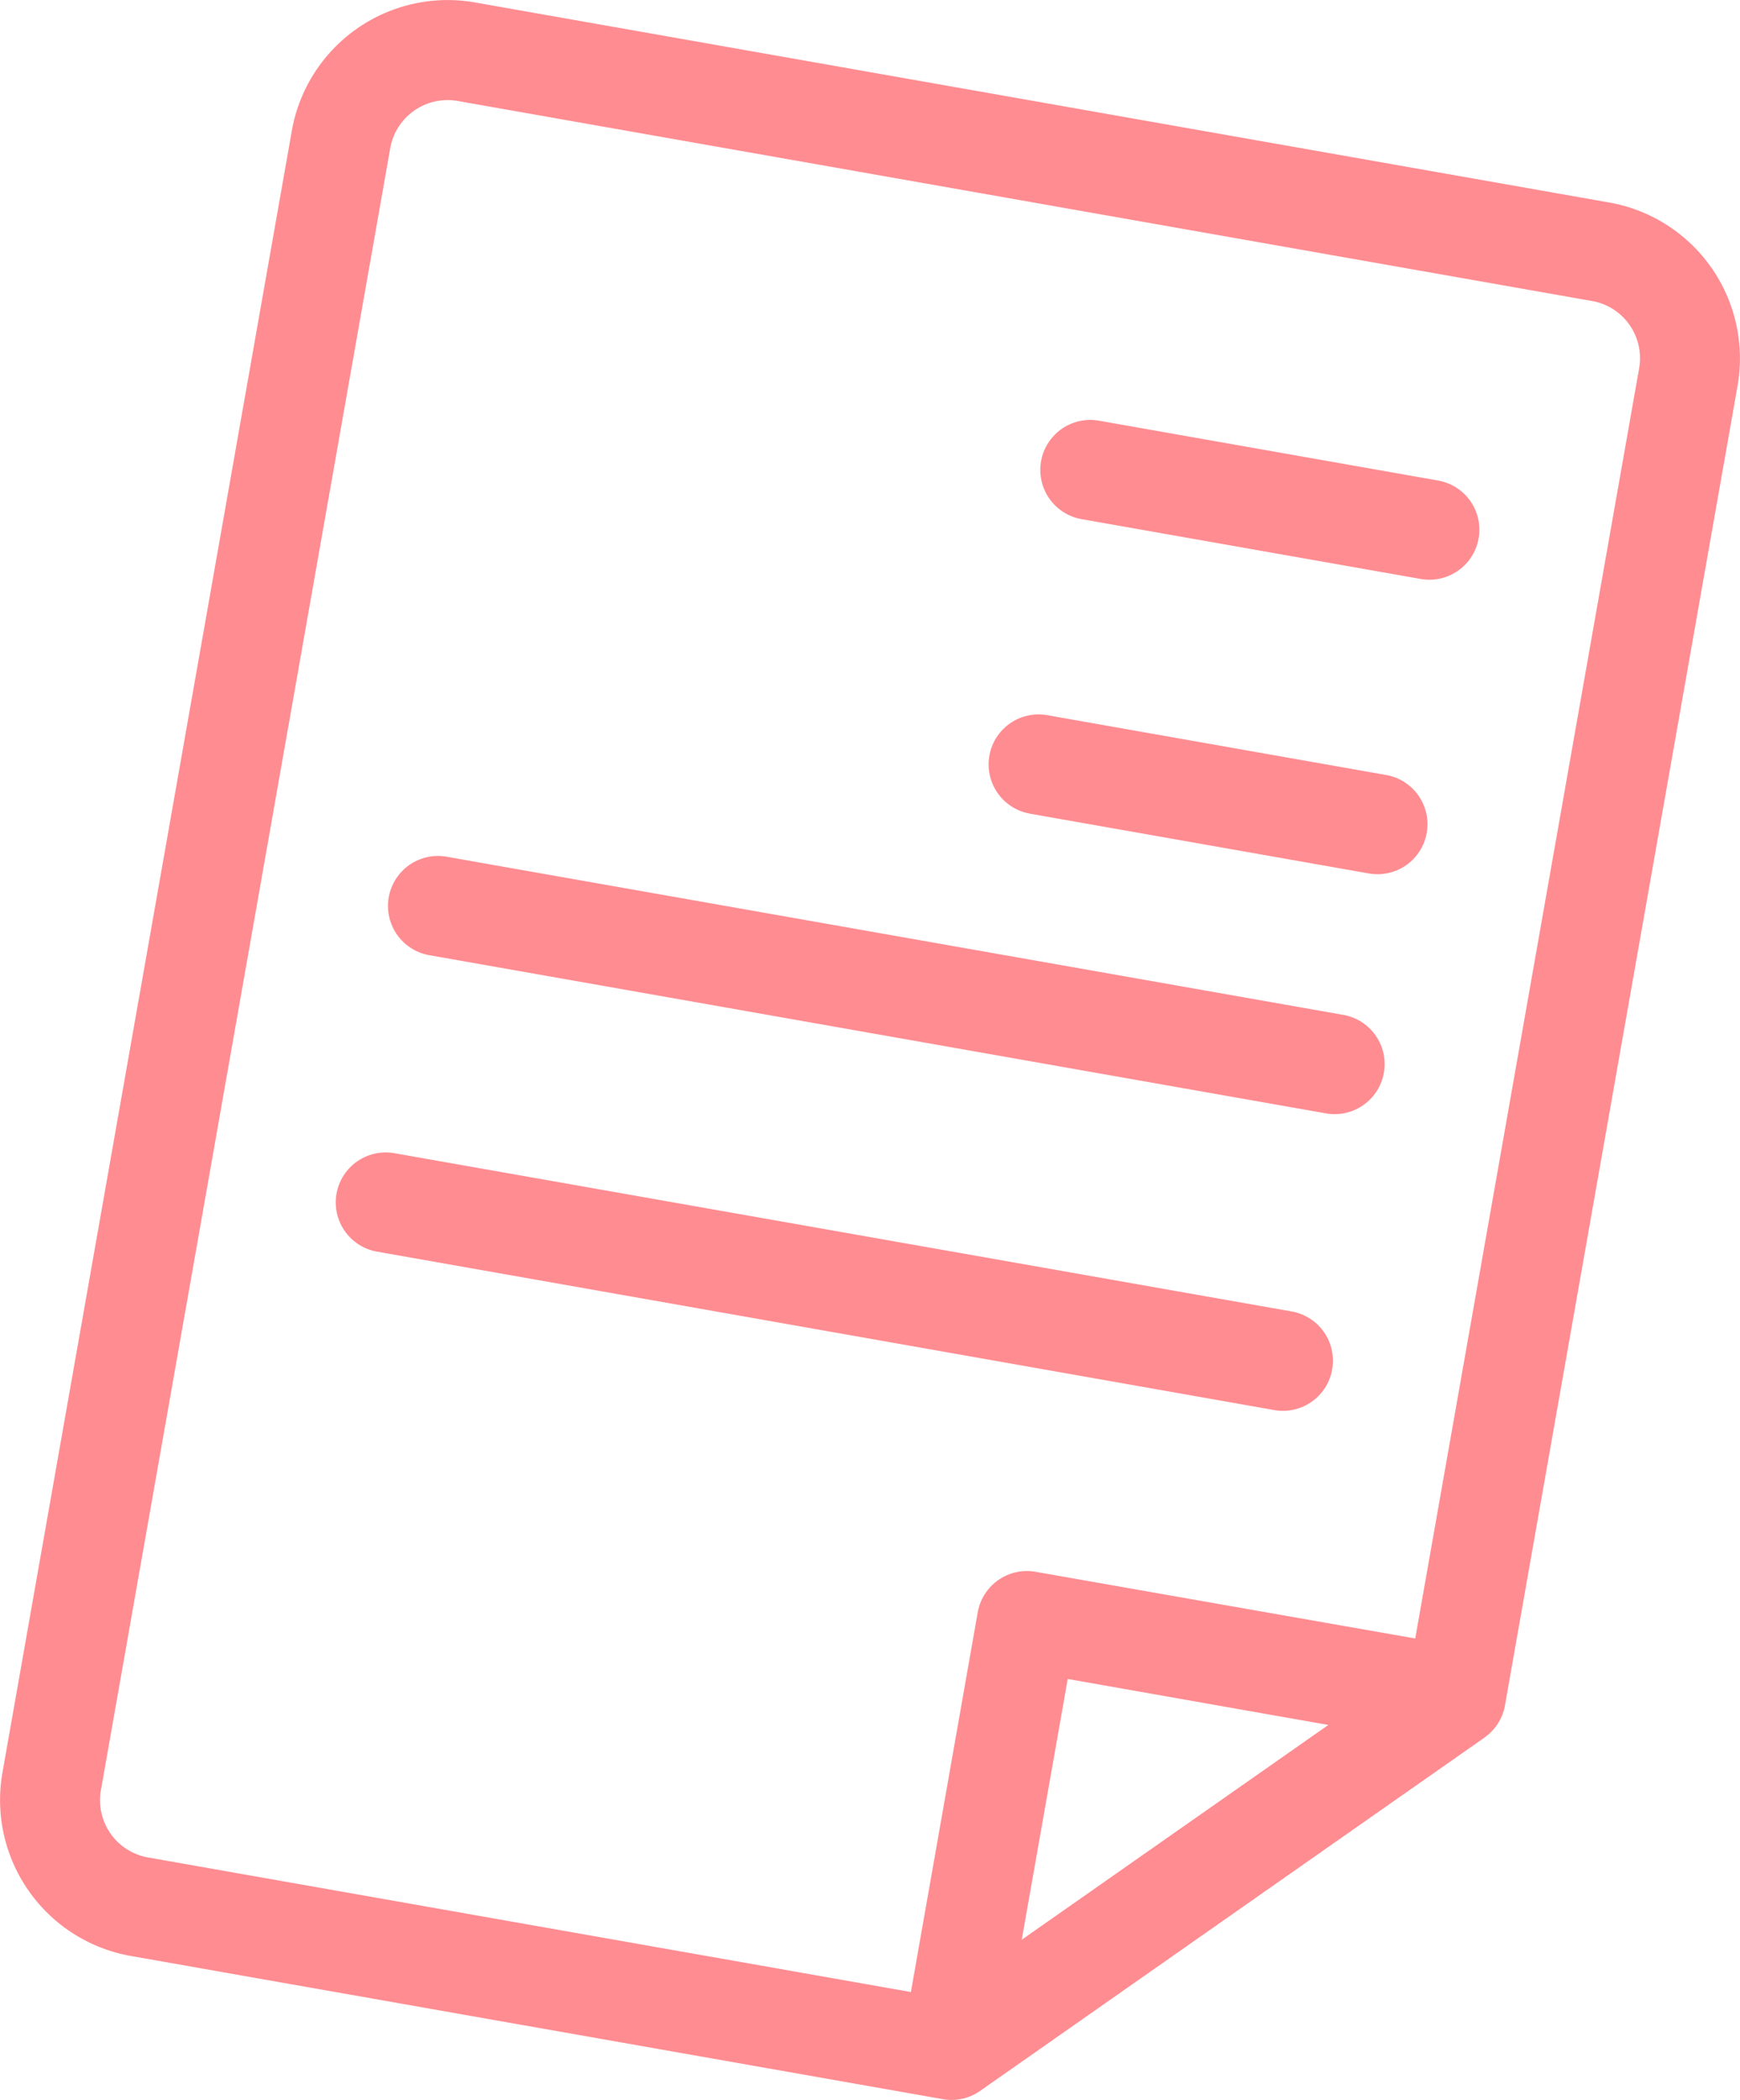
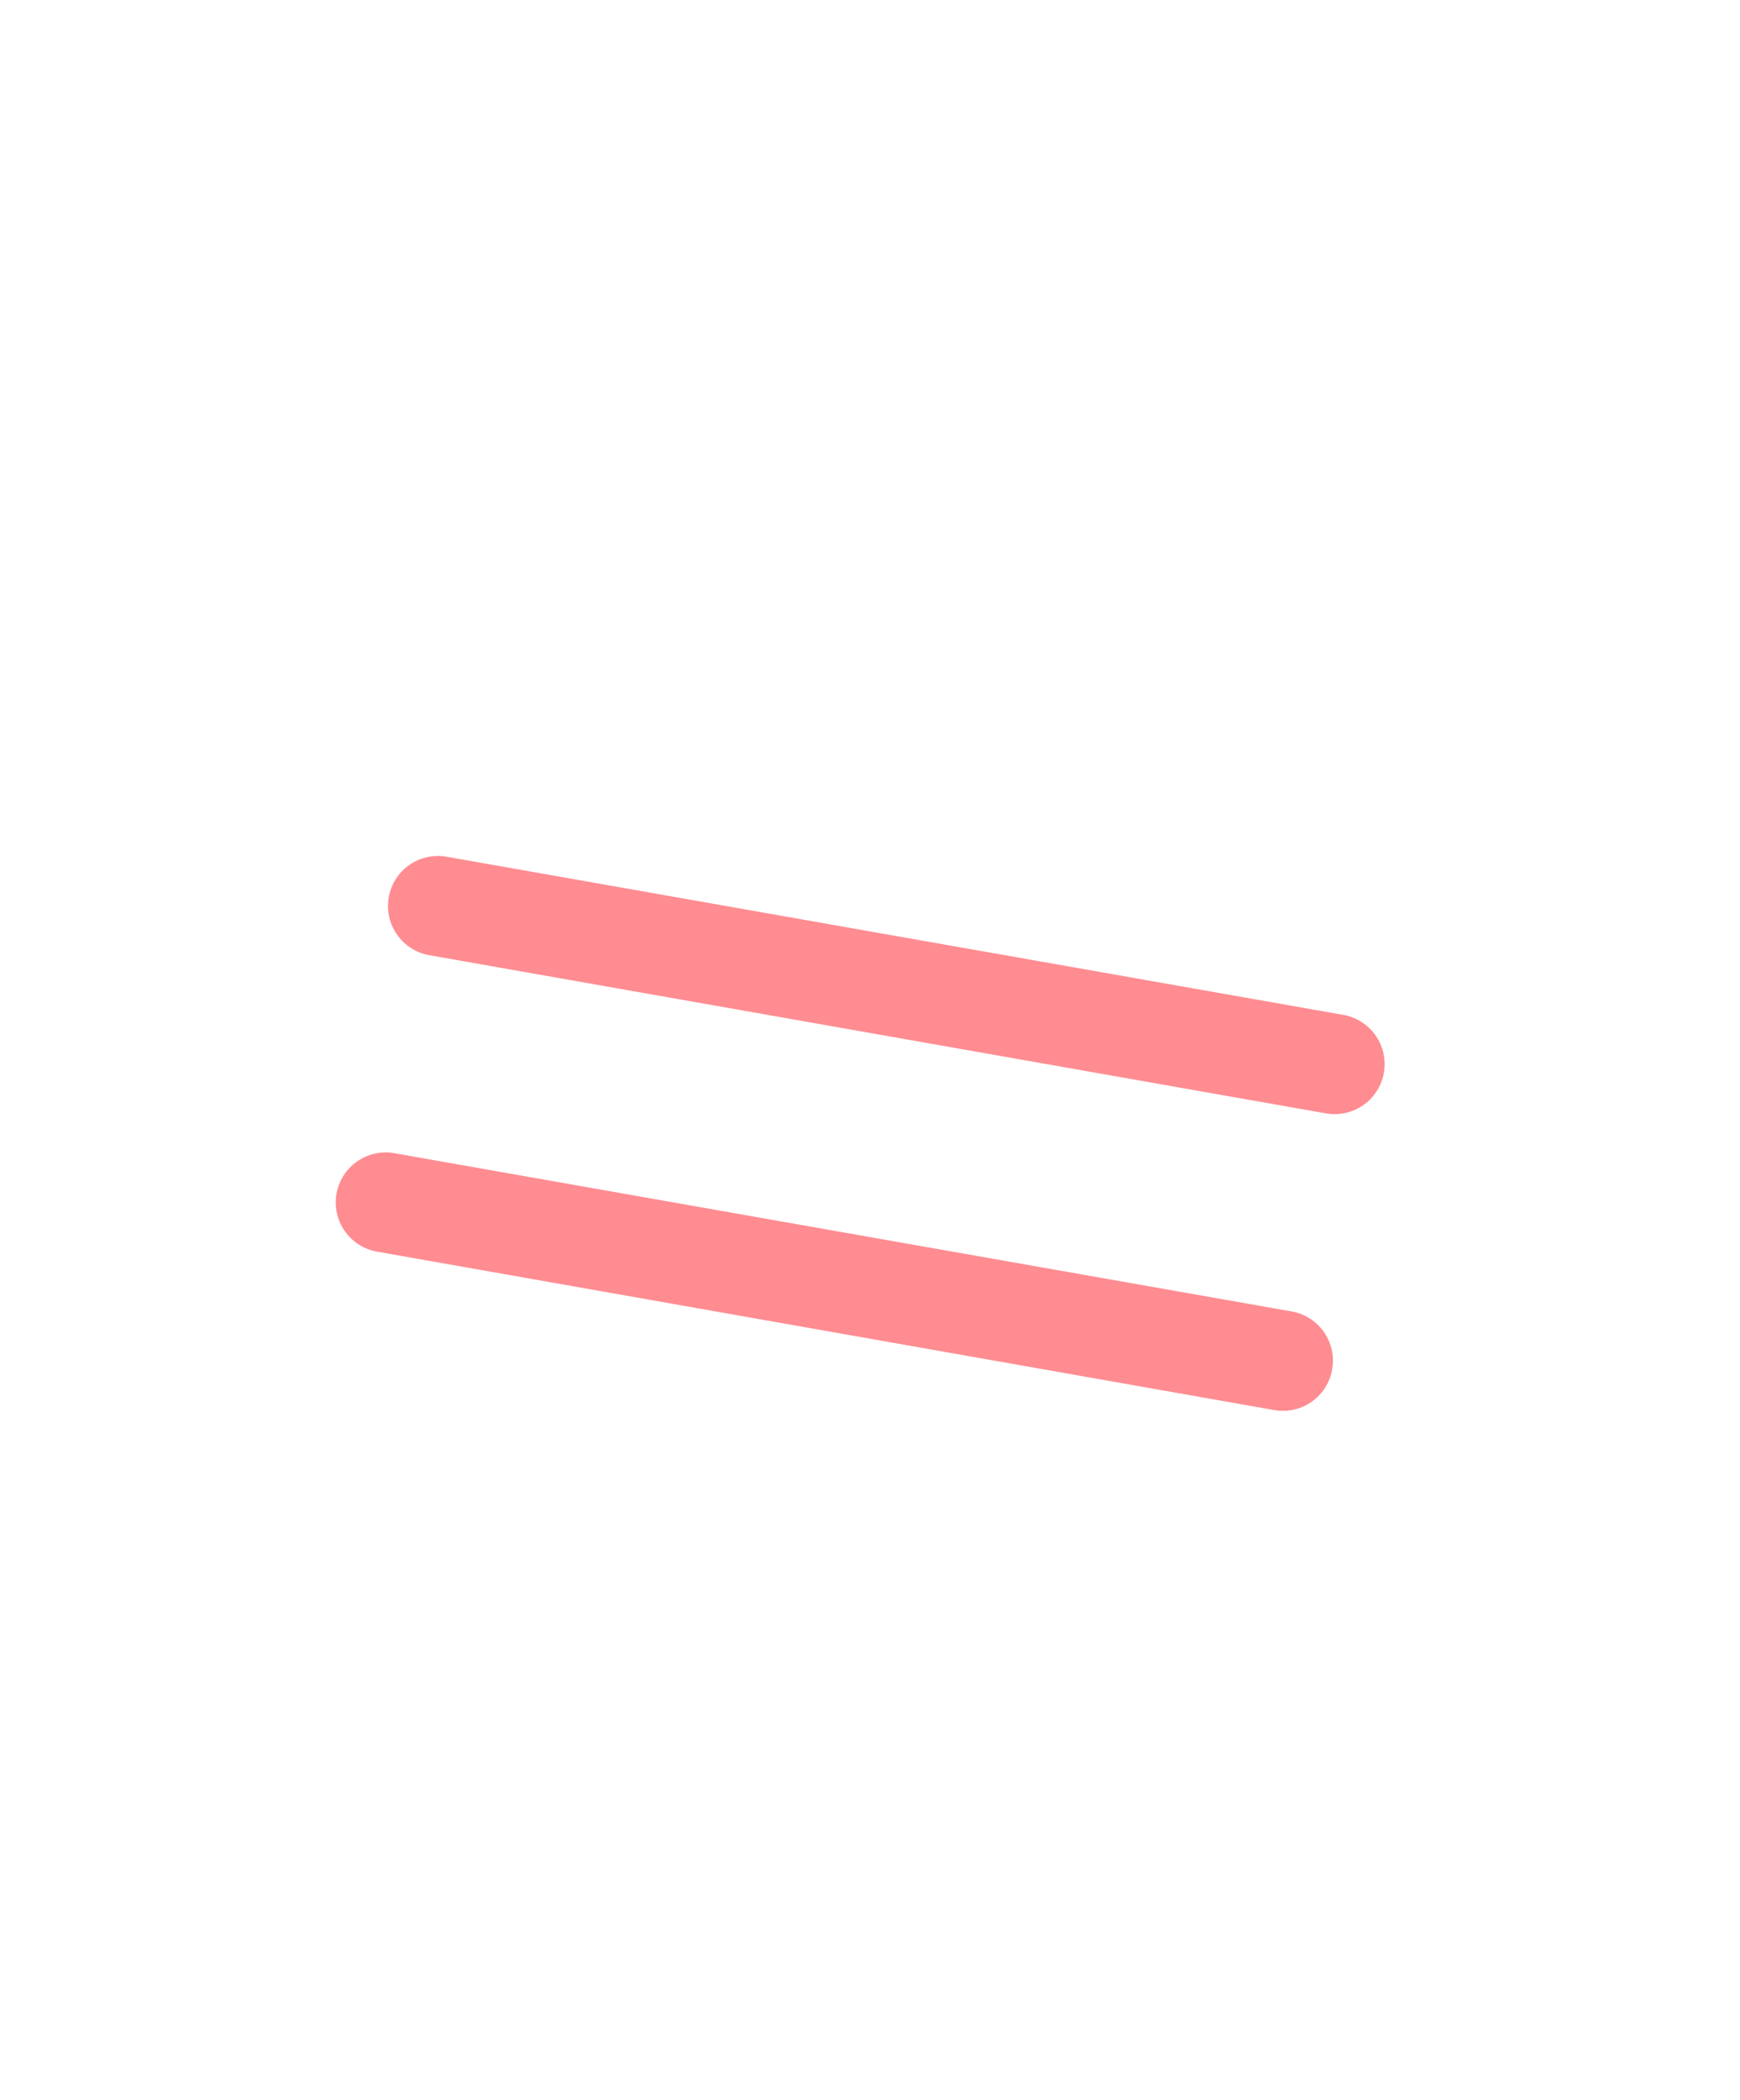
<svg xmlns="http://www.w3.org/2000/svg" viewBox="0 0 44.811 54.058">
  <defs>
    <style>.cls-1{fill:#ff8c91;stroke:#ff8c91;stroke-linecap:round;stroke-linejoin:round;stroke-width:.811px}</style>
  </defs>
  <g id="レイヤー_2" data-name="レイヤー 2">
    <g id="レイヤー_1-2" data-name="レイヤー 1">
-       <path class="cls-1" d="M41.376 5.613L12.162.462a3.67 3.67 0 00-4.247 2.973L.462 45.705a3.671 3.671 0 002.973 4.247l20.915 3.687a.876.876 0 00.66-.146l12.953-9.07.015-.013a.874.874 0 00.381-.58l5.99-33.97a3.67 3.67 0 00-2.973-4.247zM2.2 46.011L9.651 3.742A1.905 1.905 0 0111.856 2.2l29.213 5.149a1.9 1.9 0 011.544 2.2l-5.837 33.1L26.6 40.862a.882.882 0 00-1.021.715L23.788 51.75 3.741 48.215A1.9 1.9 0 012.2 46.011zm33.044-1.835l-9.5 6.652 1.425-8.076z" />
-       <path class="cls-1" d="M27.925 12.965l8.734 1.54a.881.881 0 10.306-1.736l-8.733-1.54a.881.881 0 10-.307 1.736z" />
-       <path class="cls-1" d="M26.589 20.546l8.733 1.54a.881.881 0 10.307-1.736L26.9 18.81a.881.881 0 10-.306 1.736z" />
      <path class="cls-1" d="M11.126 24.19l23.107 4.075a.882.882 0 00.306-1.737l-23.107-4.074a.881.881 0 00-.306 1.736z" />
      <path class="cls-1" d="M33.909 35.181a.882.882 0 00-.715-1.021l-23.107-4.074a.881.881 0 10-.306 1.736L32.887 35.9a.881.881 0 001.022-.719z" />
    </g>
  </g>
</svg>